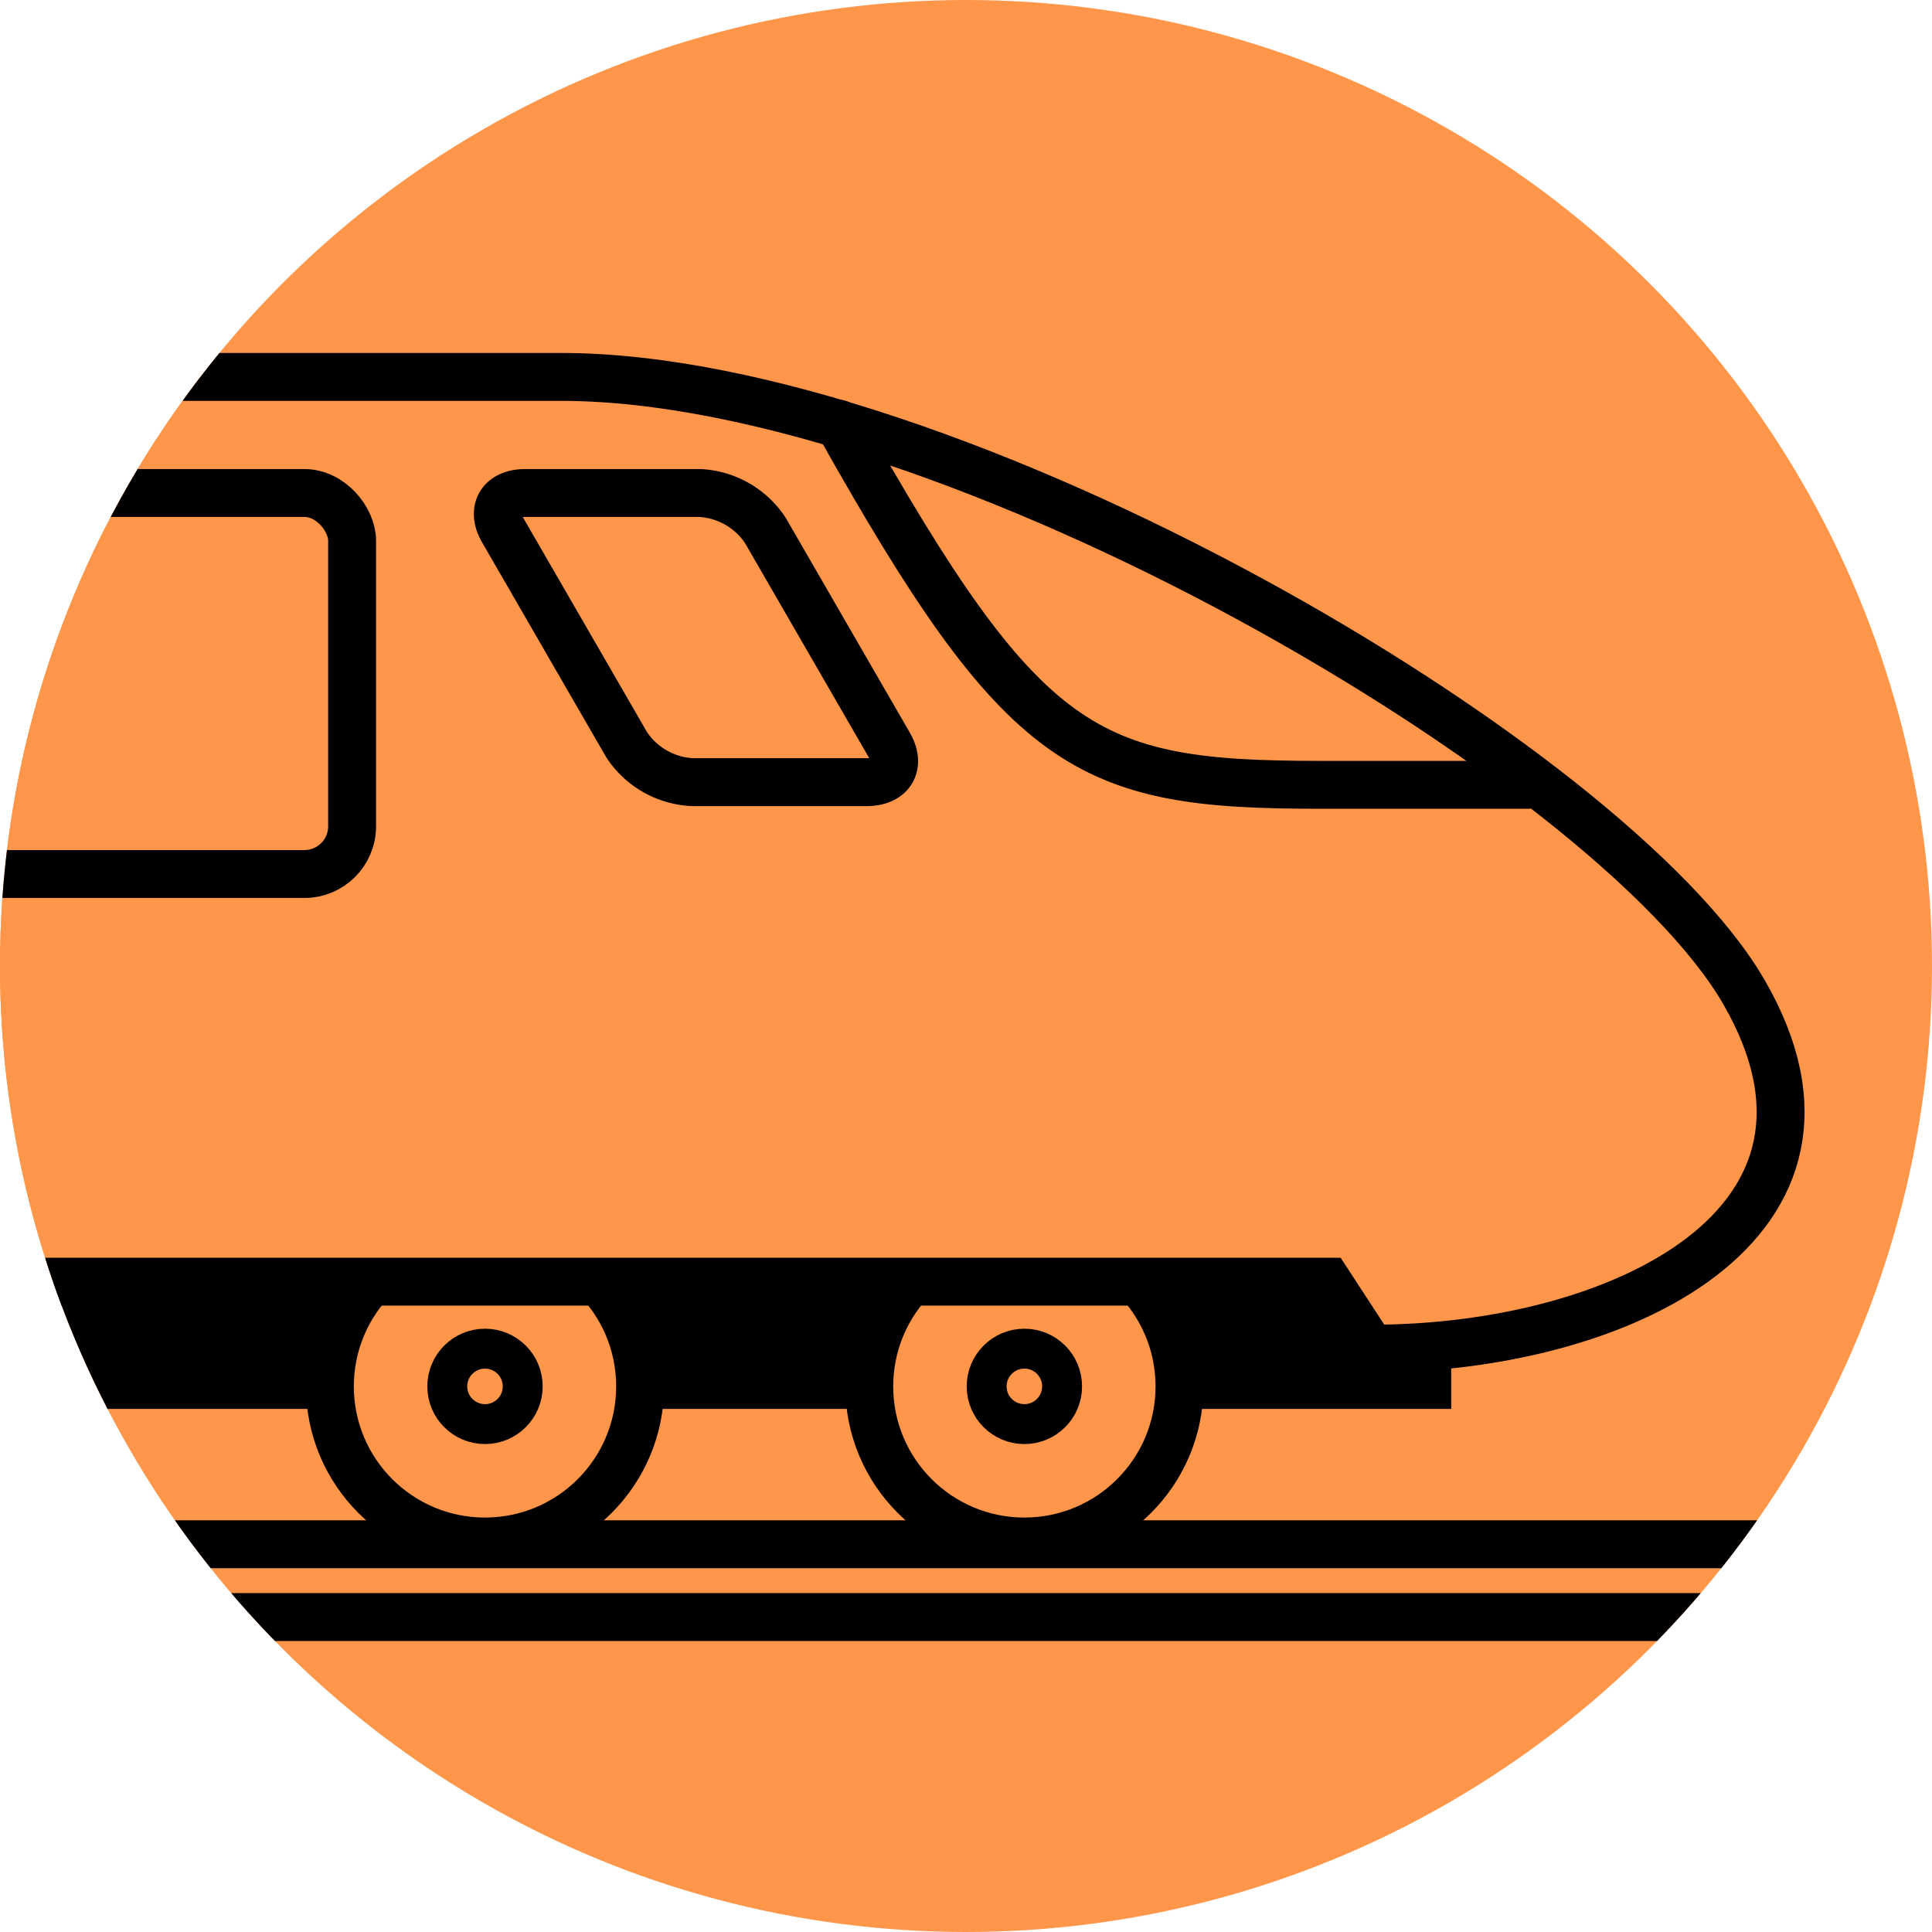
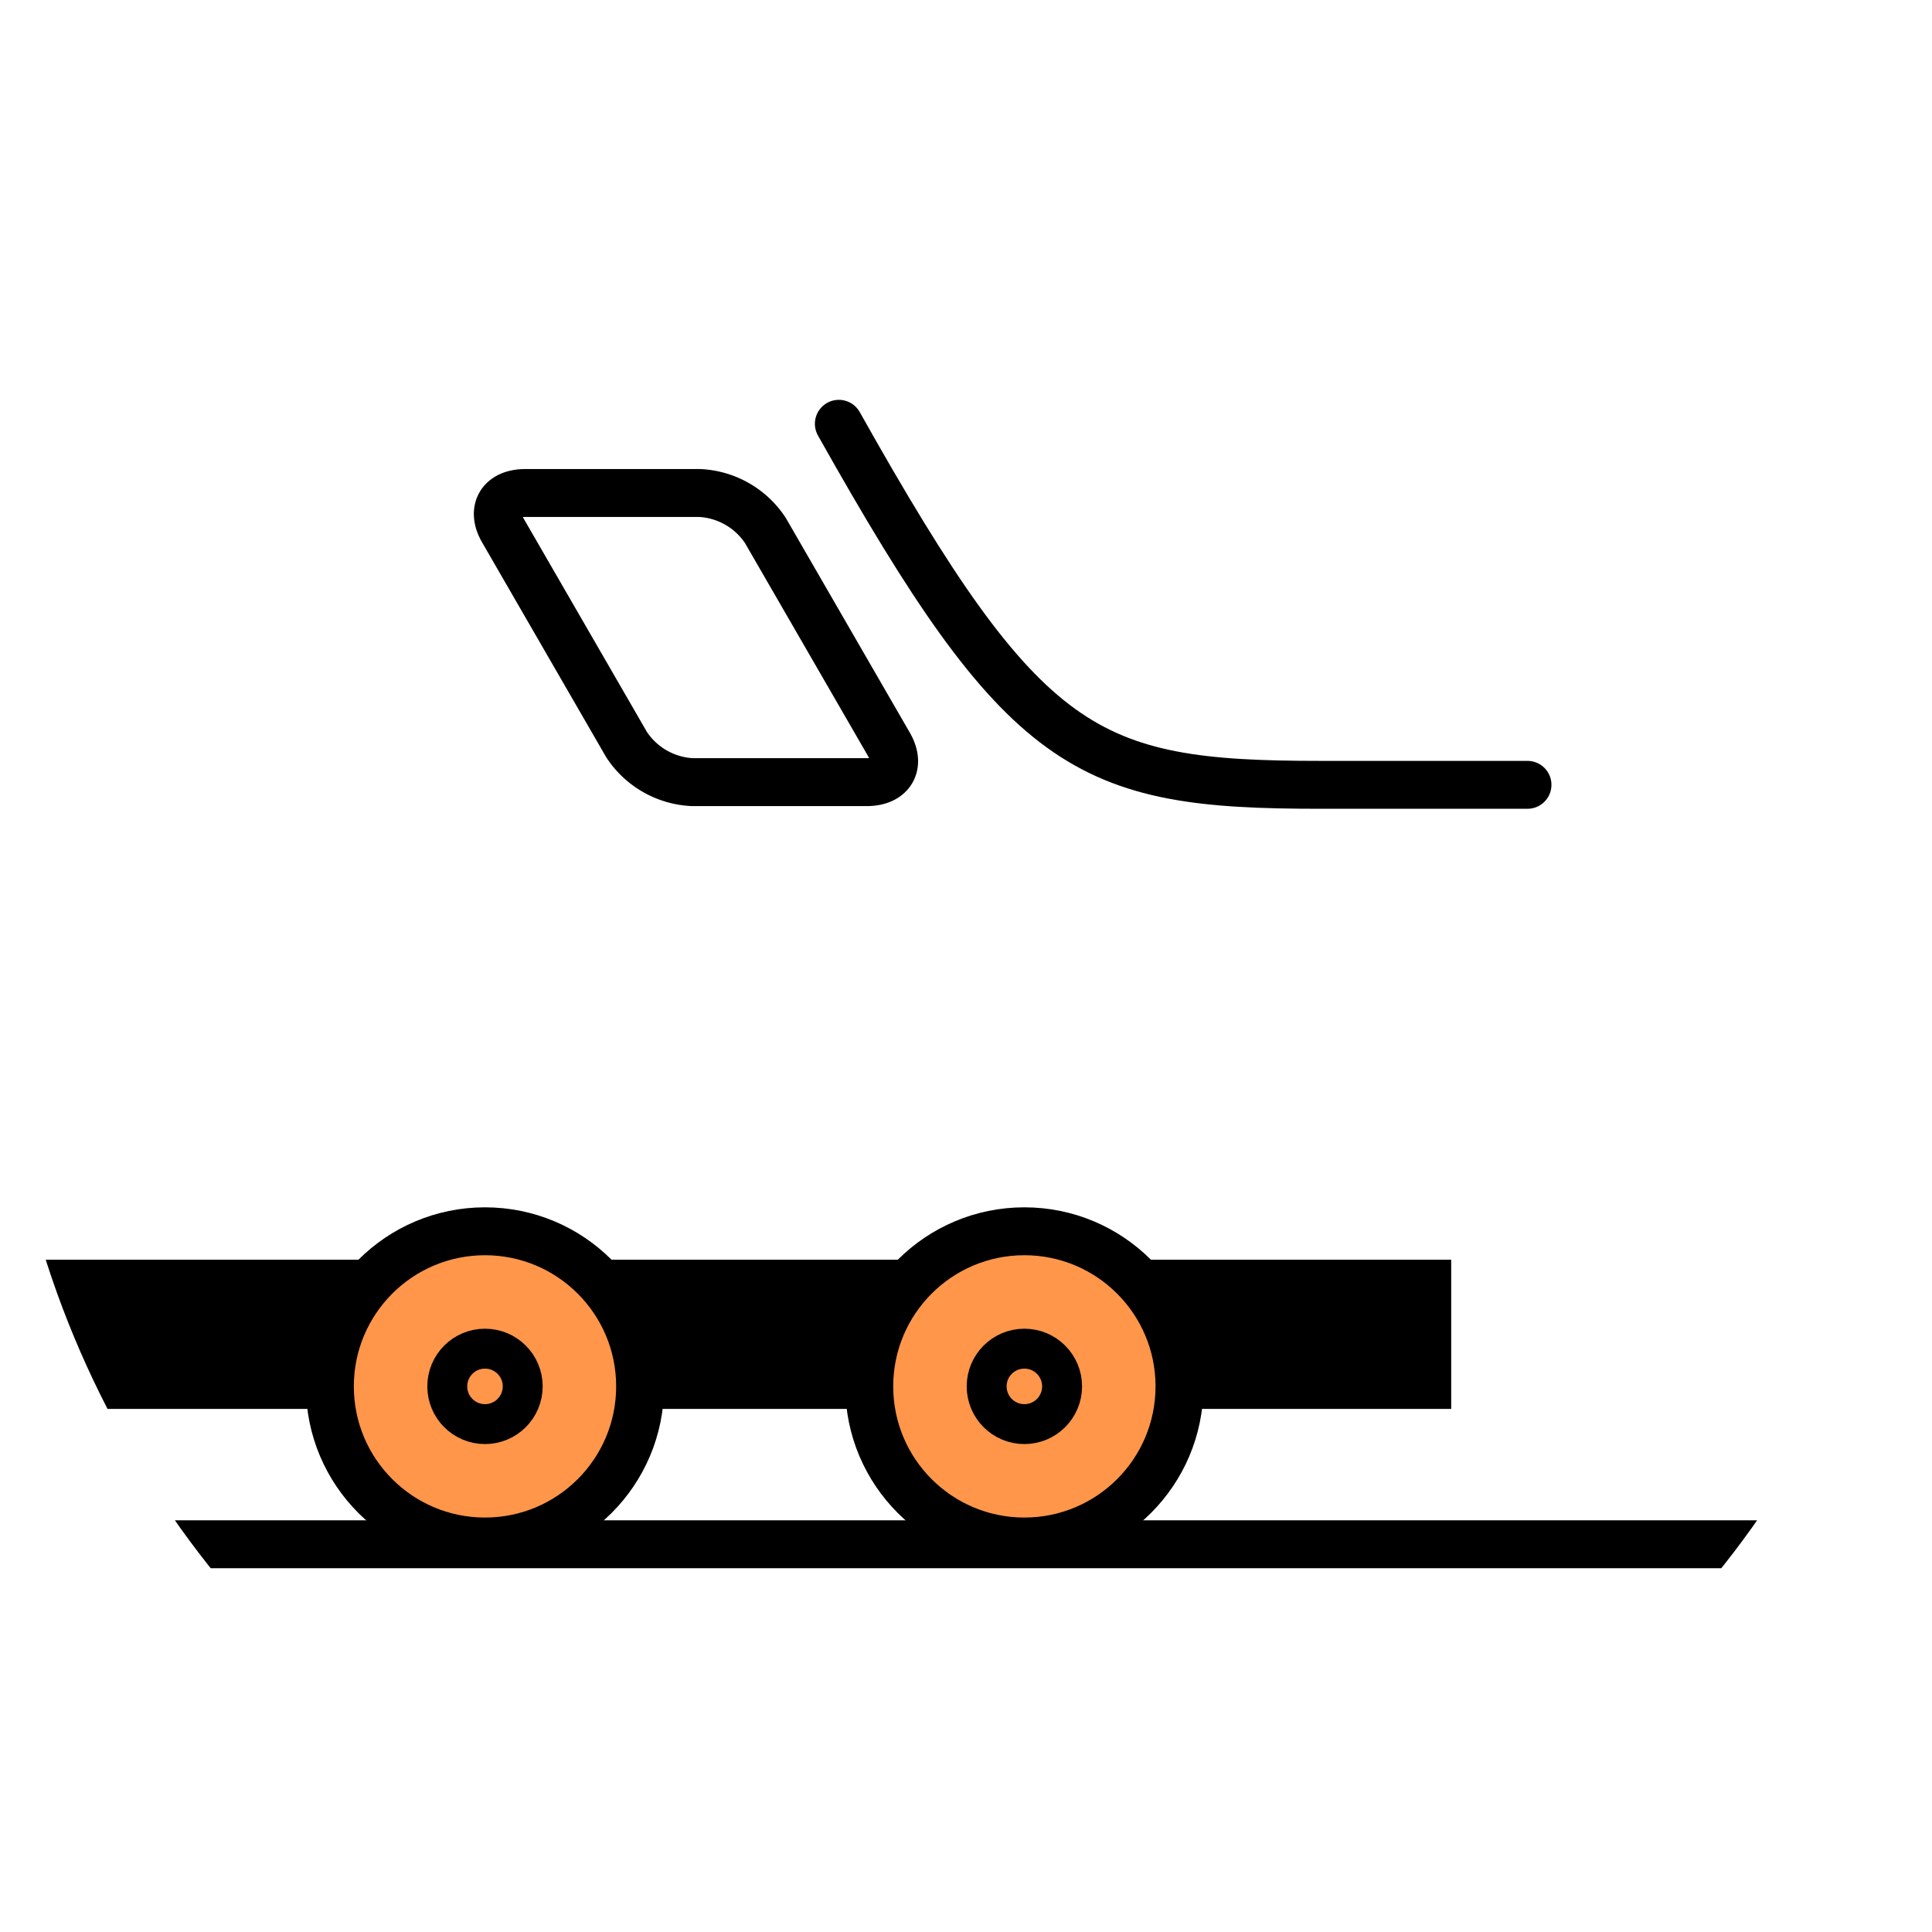
<svg xmlns="http://www.w3.org/2000/svg" id="Ebene_2" data-name="Ebene 2" viewBox="0 0 242 242">
  <defs>
    <style>.cls-1,.cls-3,.cls-4,.cls-5{fill:#ff964a;}.cls-2{clip-path:url(#clip-path);}.cls-3,.cls-4,.cls-5,.cls-6{stroke:#000;}.cls-3,.cls-4,.cls-5{stroke-miterlimit:10;}.cls-3,.cls-5,.cls-6{stroke-width:6px;}.cls-4{stroke-width:5px;}.cls-5{stroke-linecap:square;}.cls-6{fill:none;stroke-linecap:round;stroke-linejoin:round;}</style>
    <clipPath id="clip-path">
      <circle class="cls-1" cx="121" cy="121" r="121" />
    </clipPath>
  </defs>
  <title>Zeichenfläche 1 Kopie 3</title>
-   <circle class="cls-1" cx="121" cy="121" r="121" />
  <g class="cls-2">
    <rect x="-59.053" y="157.79" width="240.828" height="18.691" />
    <circle class="cls-3" cx="60.75" cy="173.657" r="19.429" />
    <circle class="cls-4" cx="60.75" cy="173.657" r="4.725" />
    <circle class="cls-3" cx="128.312" cy="173.657" r="19.429" />
    <circle class="cls-4" cx="128.312" cy="173.657" r="4.725" />
-     <path class="cls-5" d="M218.426,124.236C201.819,95.578,119.172,47.212,70.289,47.212H-38.763v113.33H166.3l5.473,8.39C202.887,168.932,235.251,153.27,218.426,124.236Z" />
    <path class="cls-6" d="M191.332,98.307H165.323c-29.347,0-37.011-3.817-60.251-45.224" />
    <line class="cls-3" x1="-112.156" y1="193.43" x2="263.481" y2="193.43" />
-     <line class="cls-3" x1="-112.156" y1="202.549" x2="263.481" y2="202.549" />
    <path class="cls-6" d="M108.564,97.97H86.709a10.463,10.463,0,0,1-8.22-4.693l-15.5-26.832c-1.5-2.591-.243-4.692,2.8-4.692H87.649a10.464,10.464,0,0,1,8.22,4.692l15.5,26.832C112.86,95.869,111.607,97.97,108.564,97.97Z" />
-     <rect class="cls-6" x="-55.795" y="61.753" width="99.898" height="47.725" rx="5.974" />
  </g>
</svg>